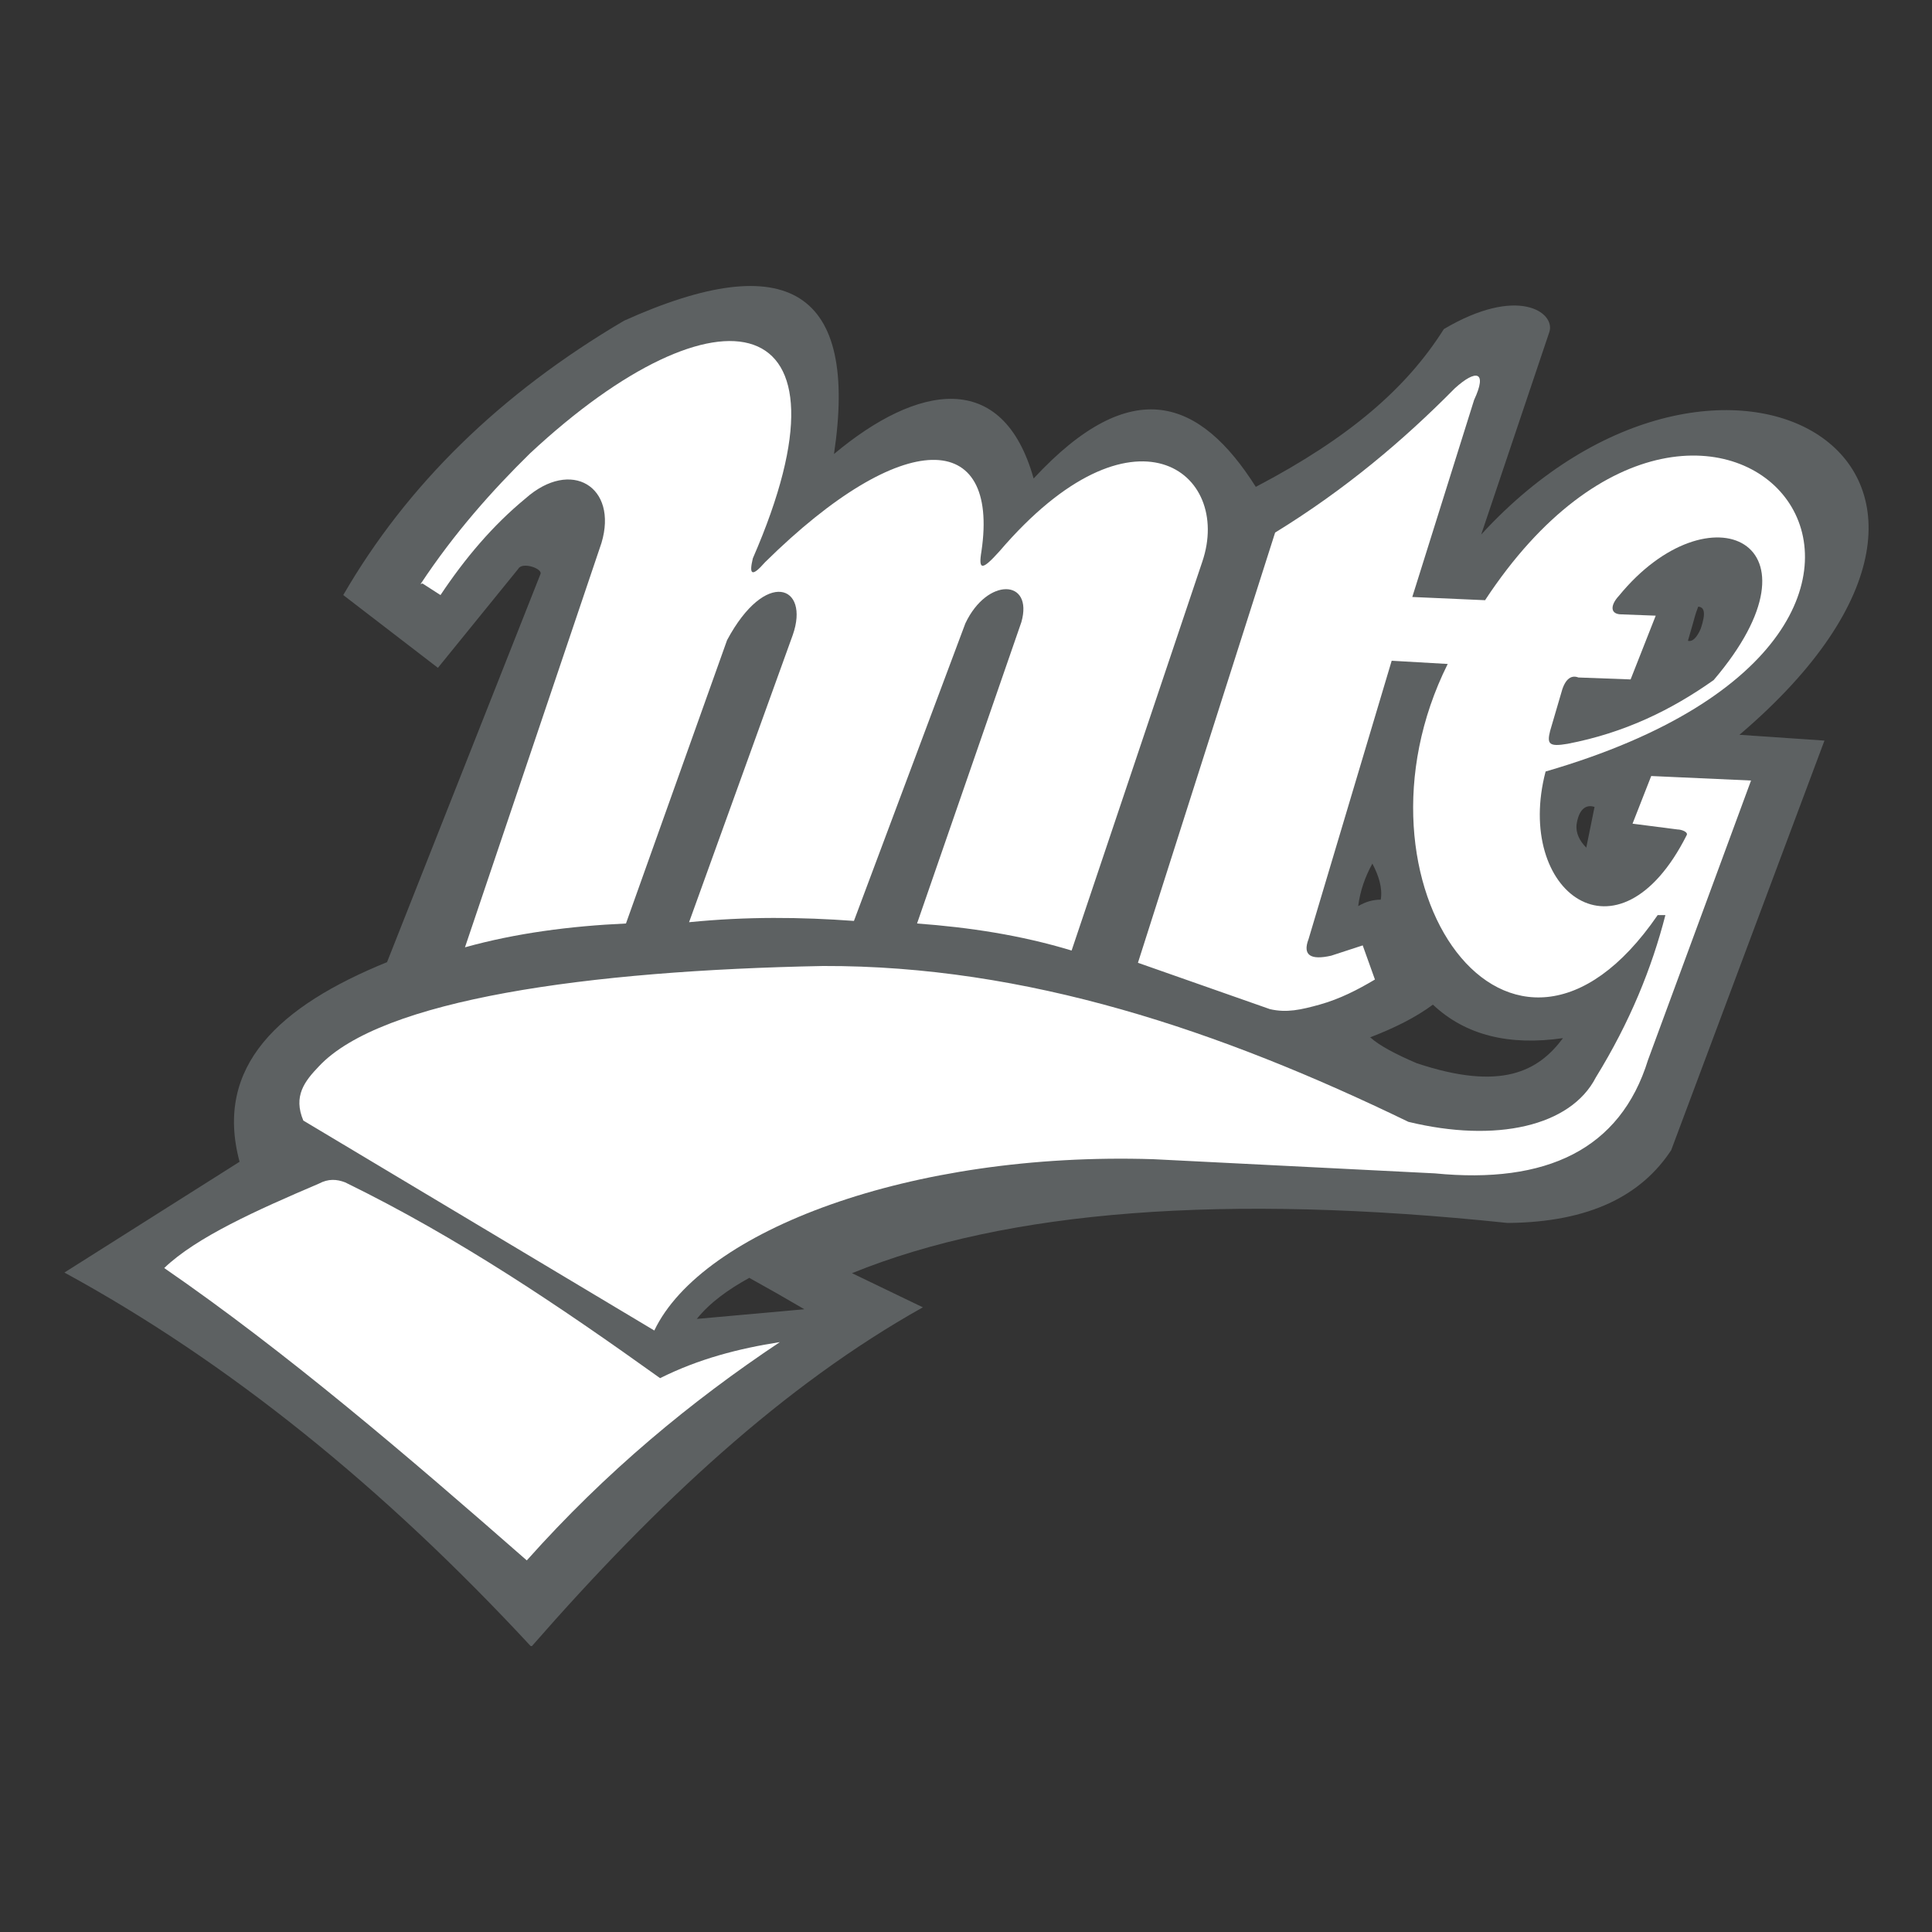
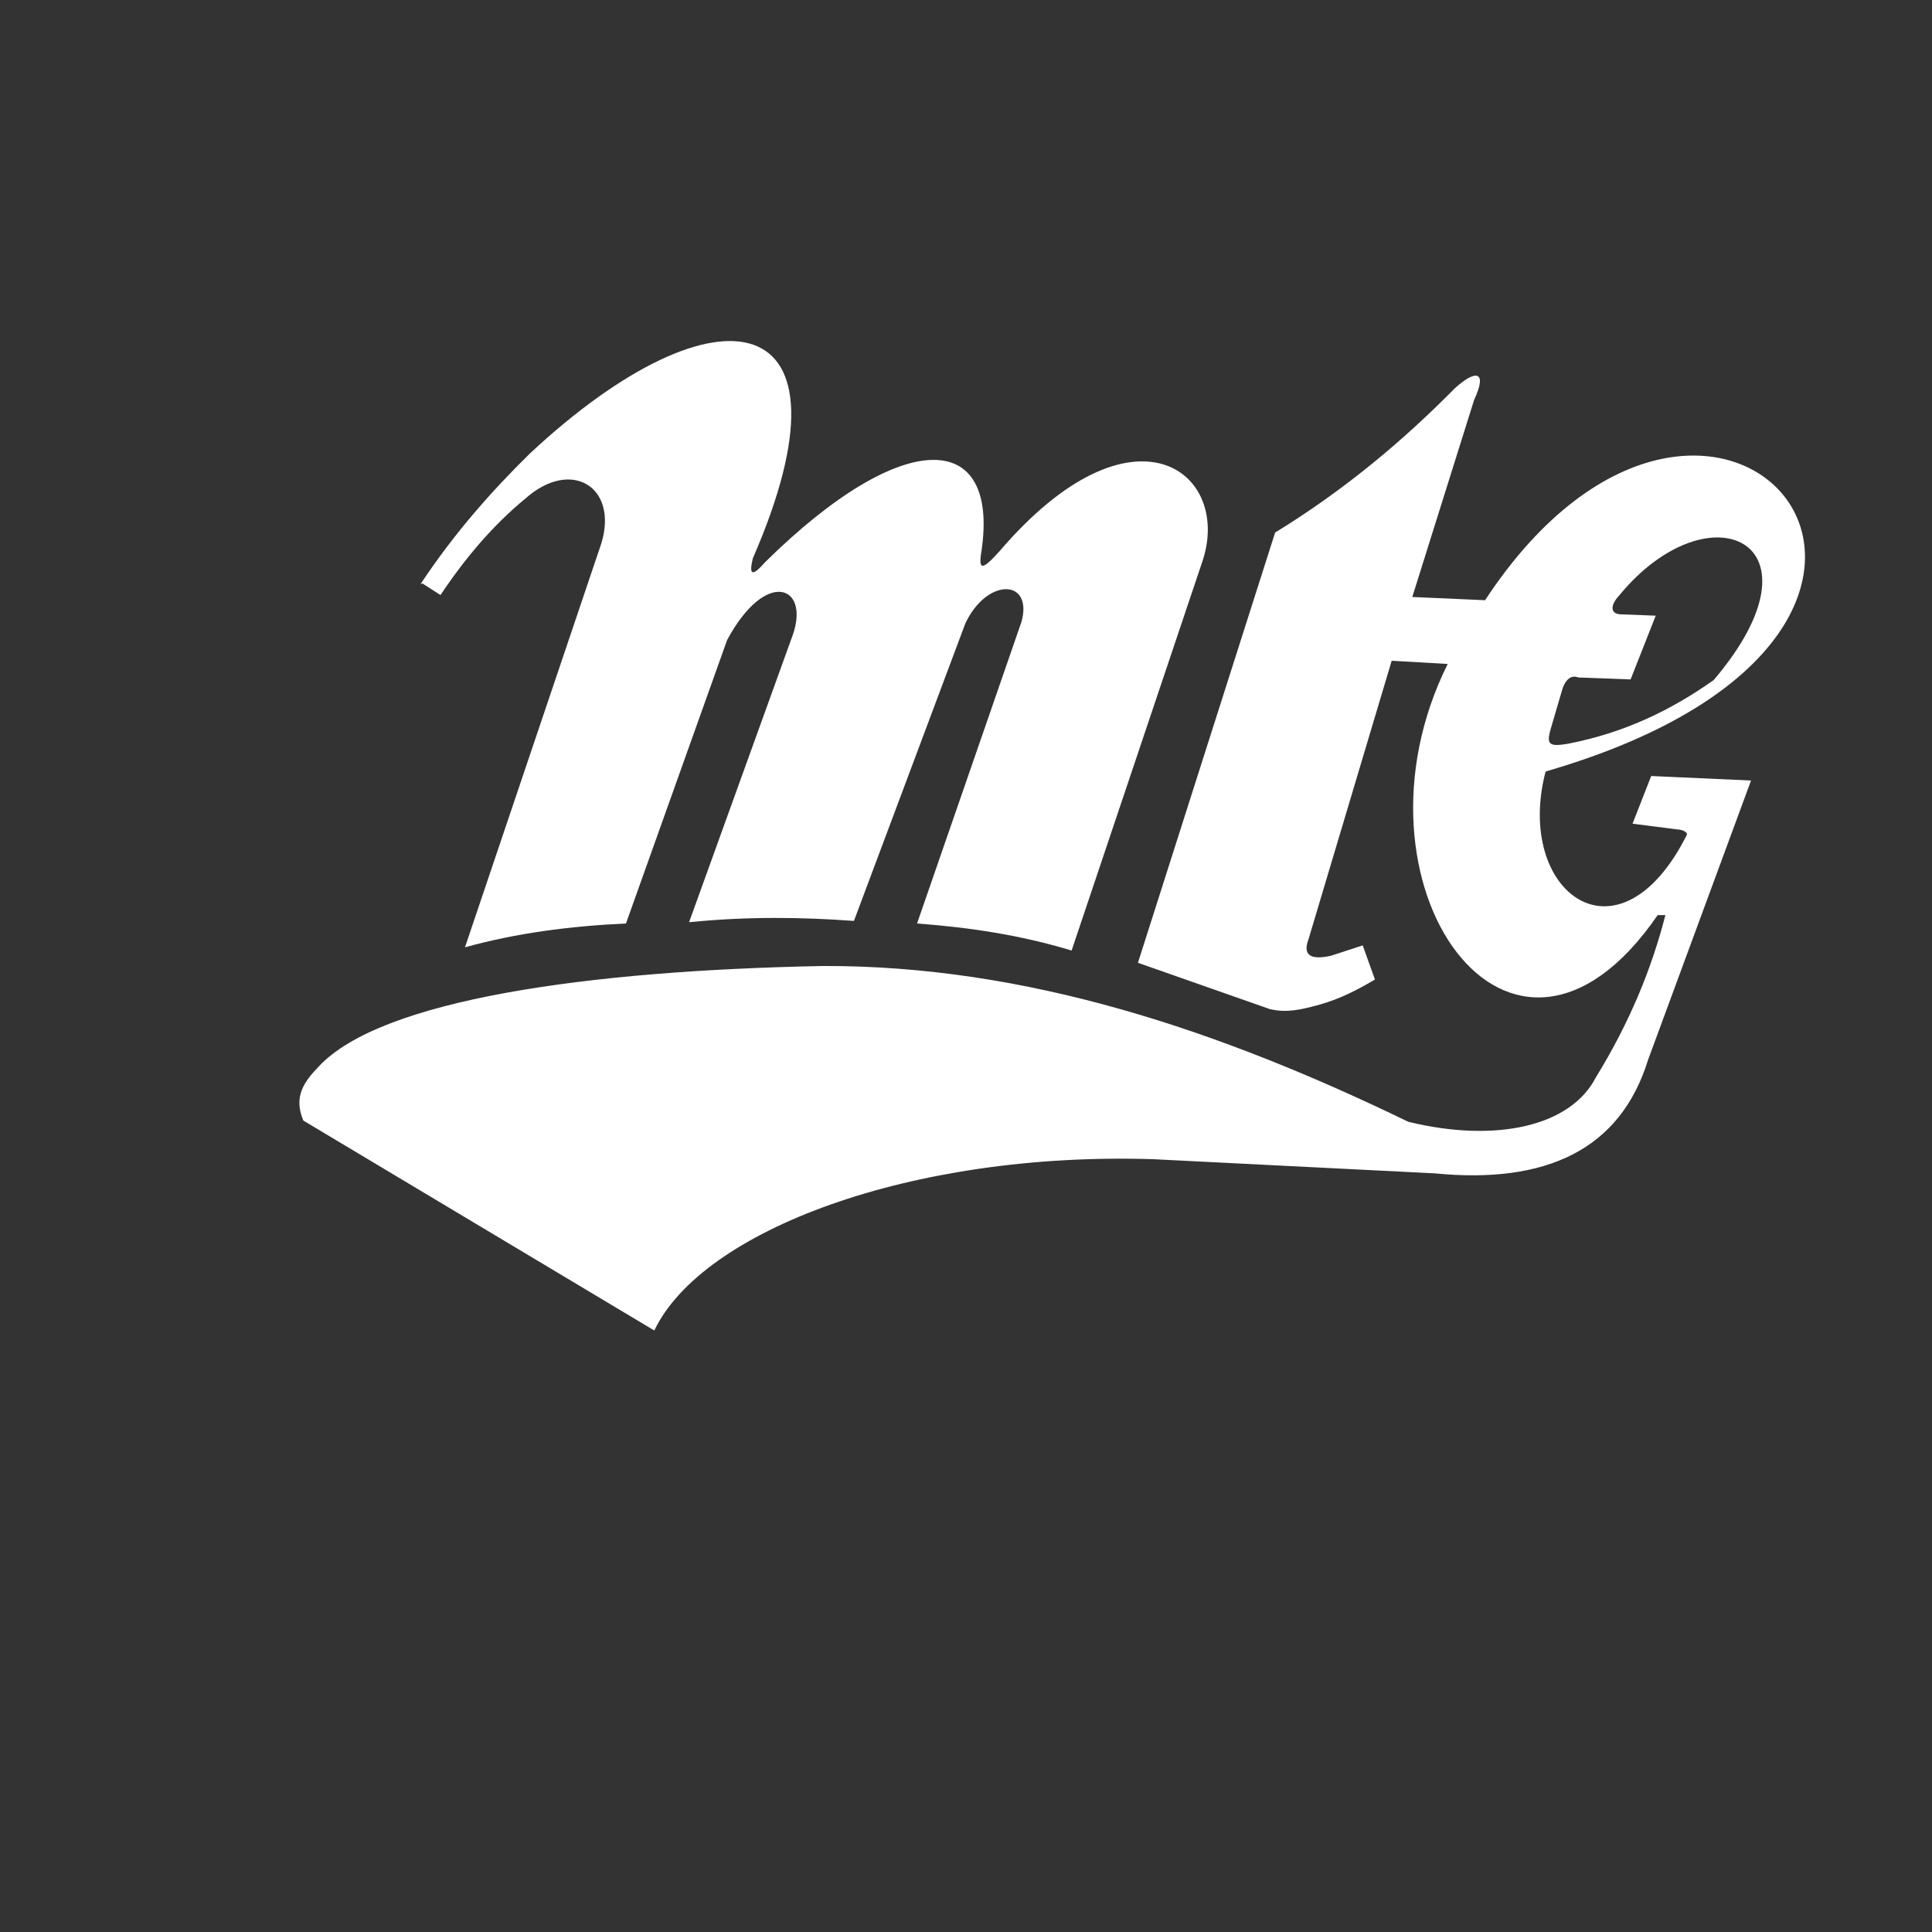
<svg xmlns="http://www.w3.org/2000/svg" version="1.1" viewBox="0 0 300 300">
  <rect x="0" y="0" width="300" height="300" fill="#333333" stroke="none" />
  <defs>
    <style>
      .cls-1 {
        fill: #5d6162;
      }

      .cls-1, .cls-2 {
        fill-rule: evenodd;
      }

      .cls-2 {
        fill: #fff;
      }
    </style>
  </defs>
  <g>
    <g id="Layer_1">
      <g>
-         <path class="cls-1" d="M263.7,94.2c-.7,1.9-.1.2-1.6,5.3.7.2,1.4-.5,2-1.9.8-2.4.6-3.4-.5-3.4M246.3,131.6c-1.1-1.1-1.6-2.3-1.5-3.5.3-2.2,1.3-3.3,2.8-2.8l-1.3,6.4ZM210.9,140.7c1.2-.7,2.3-1,3.5-1,.3-1.8-.3-3.7-1.3-5.6-1.1,2-1.9,4.2-2.2,6.6ZM212.7,161.1c3.9-1.5,7.1-3.1,9.8-5.1,5.1,4.8,11.9,6.4,20.2,5.2-3.8,5.1-9.5,8.3-22.7,3.9-3.3-1.4-5.9-2.8-7.2-4ZM116.3,198.4c2.9,1.6,5.7,3.2,8.6,4.9l-16.7,1.5c2-2.5,4.9-4.6,8.2-6.4ZM82.4,255.6c-22.8-24.6-46.9-44.1-72.4-58l27.2-17.2c-4-14.9,6.2-24.2,22.9-31l23.8-60.2c.5-.9-2.8-2-3.4-.9l-12.5,15.4-14.7-11.3c9.9-17.1,24.4-31.3,43.6-42.6,25.5-11.5,36.4-4.6,32.6,20.7,12.9-10.8,26.2-13.3,31,3.8,15.3-16.5,25.9-12.3,34.5,1.3,14.5-7.6,23.4-15.3,29.2-24.5,11.5-6.8,17.3-2.6,16.4.4l-10.6,31.5c37.3-40.7,89.2-10.7,40.1,31.1l13.2.9-23.8,63.6c-4.6,7-12.6,11.2-25.4,11.3-43.8-4.6-77.7-2-101.8,7.8l11,5.3c-21.6,12.1-41.2,30.3-60.7,52.6Z" />
-         <path class="cls-2" d="M25.5,196.9c5-4.8,14.4-9,24-13.1,1.5-.8,2.8-.7,4.1-.2,17.6,8.6,33.4,19.3,48.9,30.4,6-3,12.2-4.6,18.6-5.6-13.8,9.2-27,20.1-39.3,33.9-18.6-16.3-37.3-32.3-56.3-45.4" />
        <path class="cls-2" d="M245.1,105.2l8.1.3,3.9-9.9-5.3-.2c-1.8,0-1.8-1.4-.4-2.9,14-17.1,33-8.4,14.7,13.1-6.5,4.6-13.8,8.2-22.7,9.9-2.9.5-3.2,0-2.7-2l1.7-5.8c.5-2,1.4-3,2.7-2.5M101.6,206.6c7.4-15.5,39.8-27.8,77.5-26.6l43.7,2.2c17.3,1.7,28.8-3.7,33.1-17.6l16-43.4-15.5-.7-2.9,7.4,7,.9c.6,0,1.7.4,1.4.9-10.6,21-26.8,8.8-21.9-9.9,76.9-22.3,26.4-81-9.4-26.6l-11.3-.5,9.6-30.6c2.1-4.5.3-4.8-3-1.8-8,8.1-17,15.7-27.9,22.4l-21.3,66.8,20.5,7.2c2.6.6,4.8.1,7.7-.7,3.2-.9,5.9-2.3,8.6-3.9l-1.9-5.3-4.9,1.6c-3.1.7-4.5,0-3.5-2.6l12.9-43.2,8.7.5c-17,34.1,9.8,72.2,32.6,39h1.2c-2.1,8.2-5.5,16.6-10.8,25.2-3.9,7.6-15.5,10.2-29.1,6.9-29.3-14.2-59.3-24.3-90.9-24.2-36.5.7-68.6,5.2-78.3,15.6-2.2,2.3-4,4.6-2.4,8.4l54.5,32.6Z" />
        <path class="cls-2" d="M65.6,90.6l2.8,1.8c3.8-5.7,8.1-10.8,13.2-15,7.1-6.3,14.4-1.8,11.8,6.9l-21.2,62.8c7.9-2.2,16.3-3.3,25-3.7l15.7-44c6-11.2,12.9-8.5,10.2-.8l-16.1,44.6c9-.9,17.4-.8,25.6-.2l17.3-46.2c3.4-7.2,10.6-6.9,8.7-.2l-16.2,46.8c8.1.6,16.1,1.8,24,4.2l20.3-60.4c4.7-13.9-10.7-25.9-31.5-1.6-2.7,3-3.3,3-2.8,0,2.8-18.9-12.1-19.5-33.6,1.7-2.1,2.4-2.5,1.9-1.9-.6,17.2-39.5-5.4-43.5-34.6-16.3-5.9,5.8-11.7,12.3-17,20.3" />
      </g>
    </g>
  </g>
</svg>